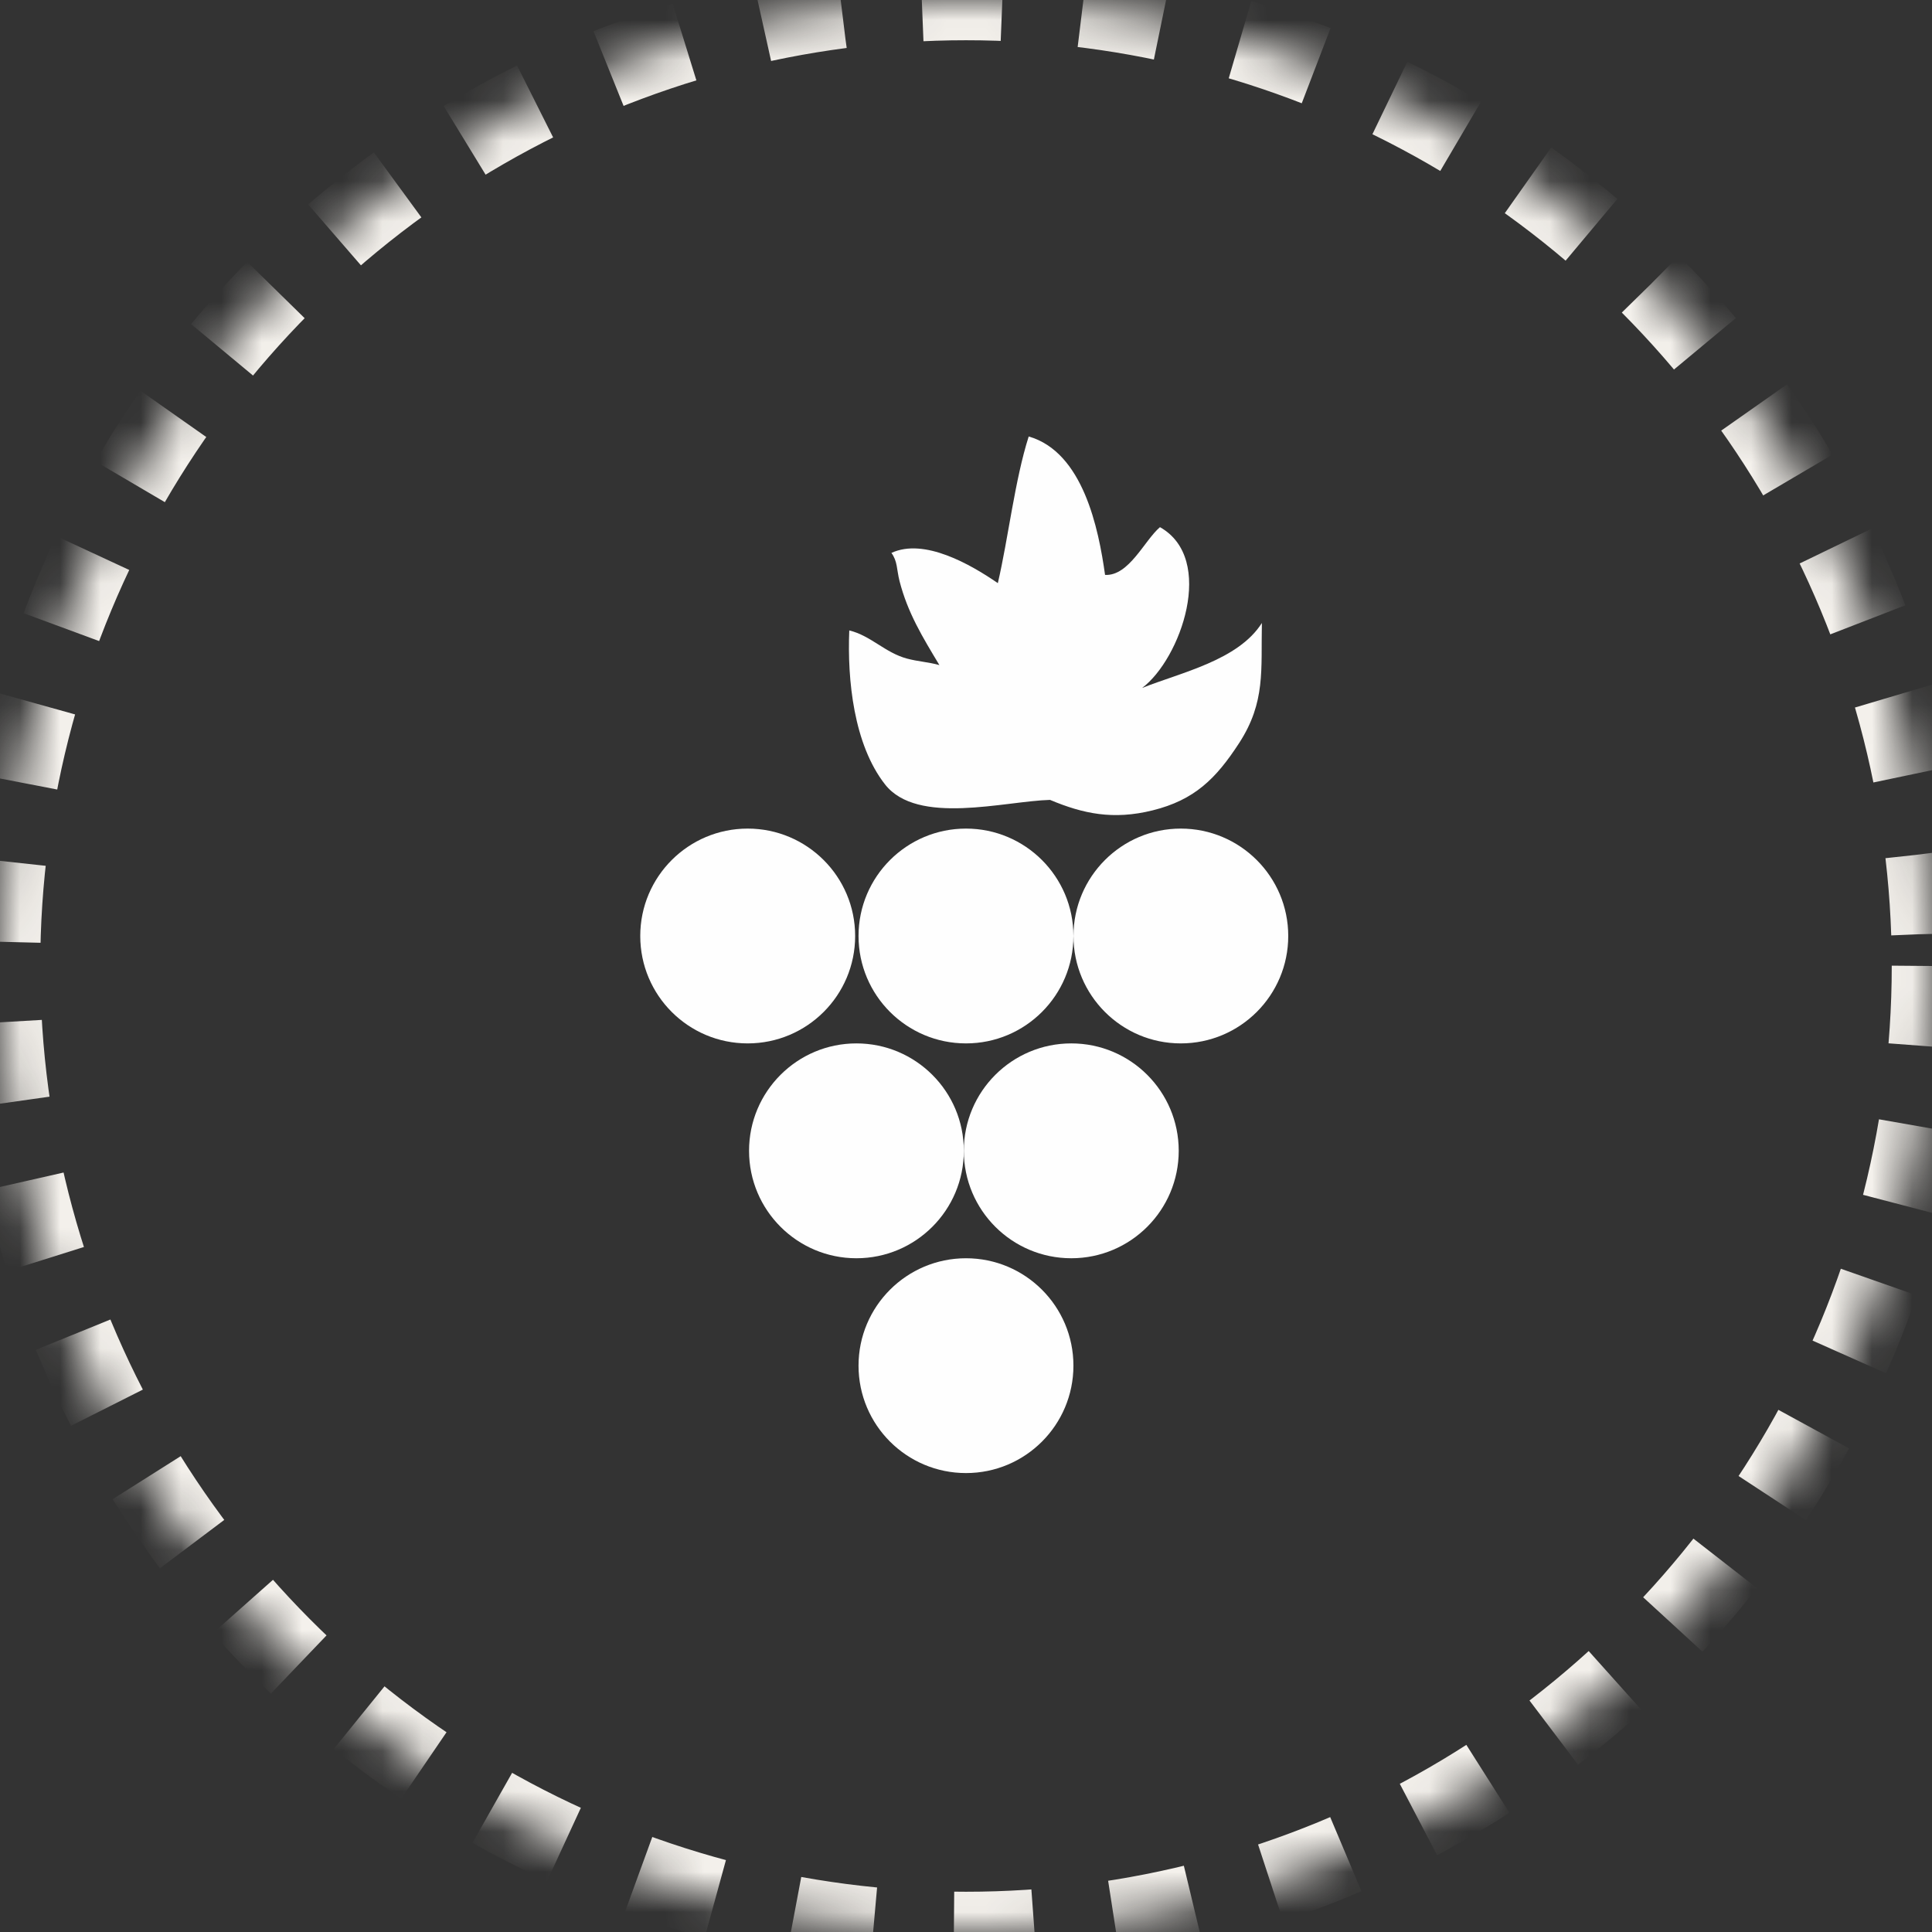
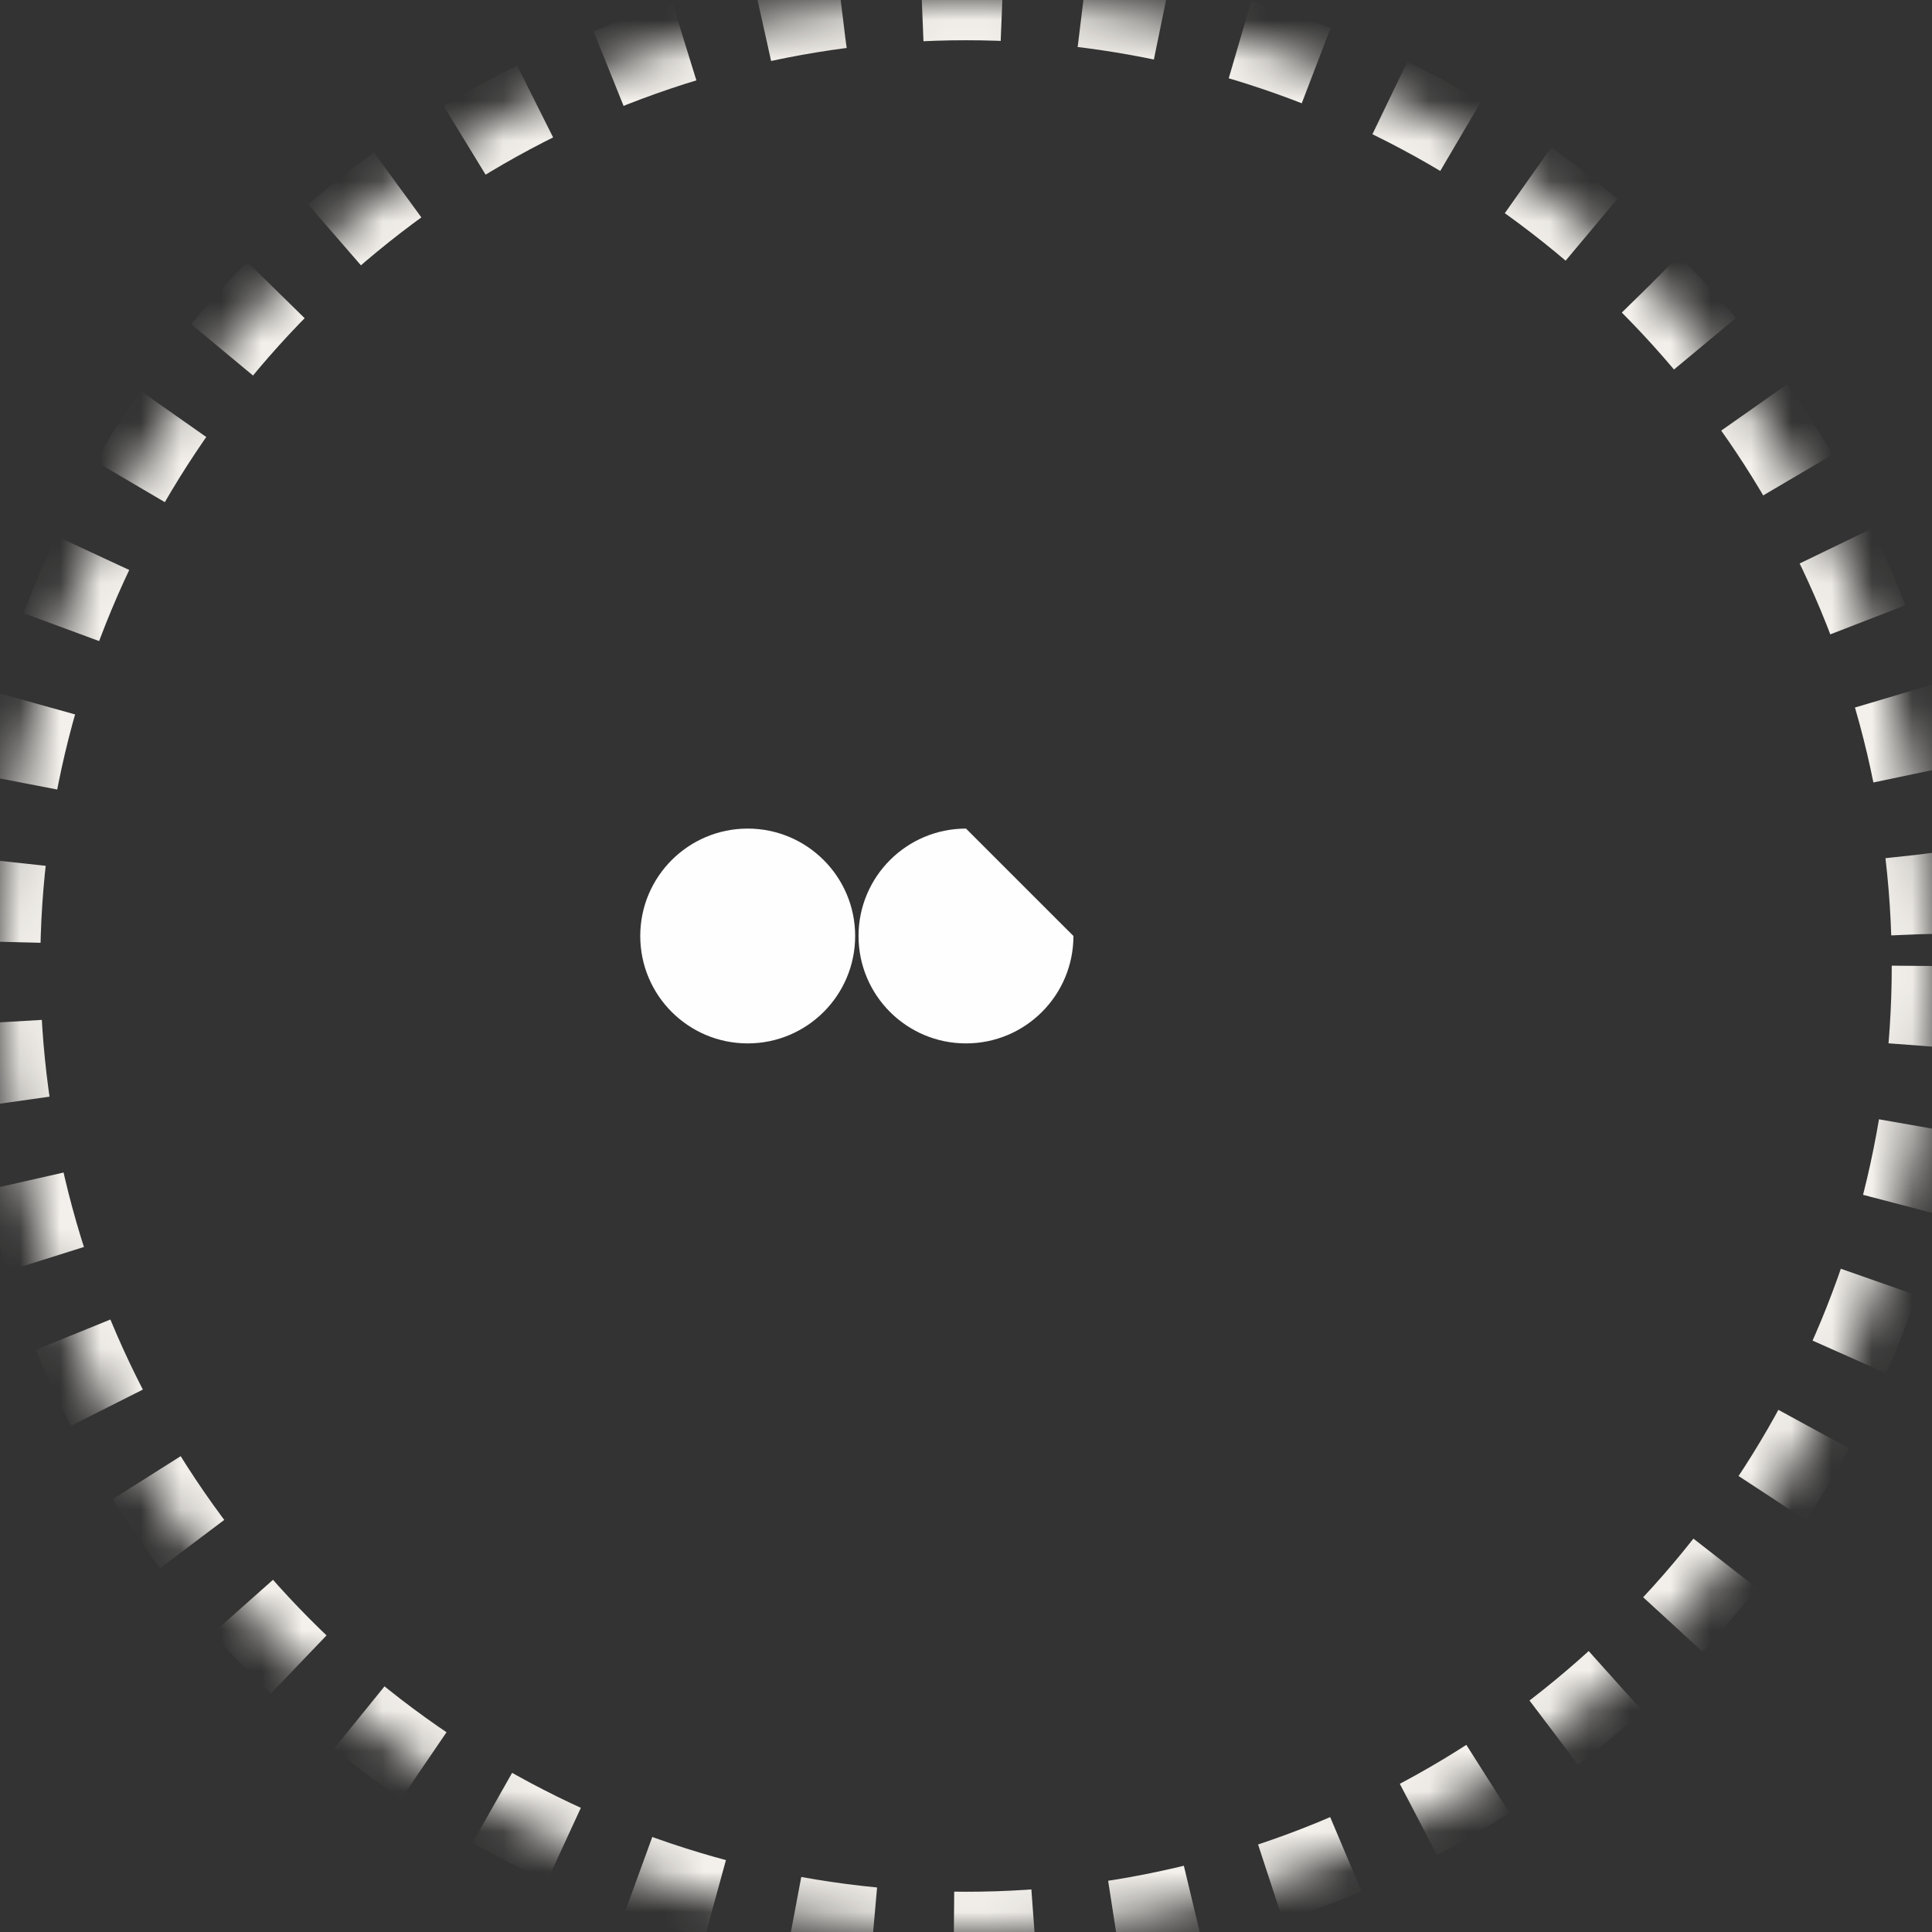
<svg xmlns="http://www.w3.org/2000/svg" xmlns:xlink="http://www.w3.org/1999/xlink" width="48px" height="48px" viewBox="0 0 48 48" version="1.1">
  <rect x="0" y="0" width="48" height="48" fill="#333333" stroke="none" />
  <title>Group 8</title>
  <defs>
    <circle id="path-1" cx="24" cy="24" r="24" />
    <mask id="mask-2" maskContentUnits="userSpaceOnUse" maskUnits="objectBoundingBox" x="0" y="0" width="48" height="48" fill="white">
      <use xlink:href="#path-1" />
    </mask>
  </defs>
  <g id="VINI" stroke="none" stroke-width="1" fill="none" fill-rule="evenodd">
    <g id="scheda-prodotto-1440-SCHEDA-ETIMO" transform="translate(-744, -1321)">
      <g id="Group-3" transform="translate(720, 1273)">
        <g id="Group-8" transform="translate(24, 48)">
          <use id="Oval" stroke="#F4F1EC" mask="url(#mask-2)" stroke-width="2" stroke-dasharray="2" xlink:href="#path-1" />
          <g id="Group-18" transform="translate(15.907, 10.844)" fill="#FEFEFE">
            <path d="M5.339,12.41 C5.339,13.885 4.143,15.079 2.669,15.079 C1.195,15.079 0,13.885 0,12.41 C0,10.937 1.195,9.742 2.669,9.742 C4.143,9.742 5.339,10.937 5.339,12.41" id="Fill-4" />
-             <path d="M10.762,12.41 C10.762,13.885 9.567,15.079 8.093,15.079 C6.619,15.079 5.423,13.885 5.423,12.41 C5.423,10.937 6.619,9.742 8.093,9.742 C9.567,9.742 10.762,10.937 10.762,12.41" id="Fill-6" />
-             <path d="M16.099,12.41 C16.099,13.885 14.903,15.079 13.429,15.079 C11.958,15.079 10.763,13.885 10.763,12.41 C10.763,10.937 11.958,9.742 13.429,9.742 C14.903,9.742 16.099,10.937 16.099,12.41" id="Fill-8" />
-             <path d="M8.039,17.747 C8.039,19.222 6.844,20.417 5.37,20.417 C3.898,20.417 2.703,19.222 2.703,17.747 C2.703,16.274 3.898,15.079 5.37,15.079 C6.844,15.079 8.039,16.274 8.039,17.747" id="Fill-10" />
-             <path d="M13.378,17.747 C13.378,19.222 12.183,20.417 10.709,20.417 C9.234,20.417 8.039,19.222 8.039,17.747 C8.039,16.274 9.234,15.079 10.709,15.079 C12.183,15.079 13.378,16.274 13.378,17.747" id="Fill-12" />
-             <path d="M10.762,23.085 C10.762,24.56 9.567,25.754 8.093,25.754 C6.619,25.754 5.423,24.56 5.423,23.085 C5.423,21.612 6.619,20.417 8.093,20.417 C9.567,20.417 10.762,21.612 10.762,23.085" id="Fill-14" />
-             <path d="M10.181,9.029 C9.047,9.061 6.885,9.671 6.081,8.644 C5.303,7.65 5.142,6.044 5.193,4.819 C5.731,4.949 6.083,5.374 6.629,5.519 C6.905,5.593 7.158,5.603 7.432,5.68 C7.015,4.986 6.646,4.387 6.442,3.594 C6.367,3.298 6.395,3.104 6.24,2.893 C7.056,2.514 8.213,3.182 8.884,3.644 C9.144,2.529 9.306,1.081 9.651,0 C11.003,0.389 11.387,2.291 11.548,3.44 C12.145,3.468 12.522,2.587 12.912,2.253 C14.309,3.04 13.424,5.532 12.469,6.248 C13.434,5.863 14.855,5.563 15.444,4.634 C15.42,5.801 15.539,6.598 14.881,7.614 C14.304,8.503 13.77,9.032 12.727,9.29 C11.753,9.531 11.006,9.376 10.181,9.029" id="Fill-16" />
+             <path d="M10.762,12.41 C10.762,13.885 9.567,15.079 8.093,15.079 C6.619,15.079 5.423,13.885 5.423,12.41 C5.423,10.937 6.619,9.742 8.093,9.742 " id="Fill-6" />
          </g>
        </g>
      </g>
    </g>
  </g>
</svg>